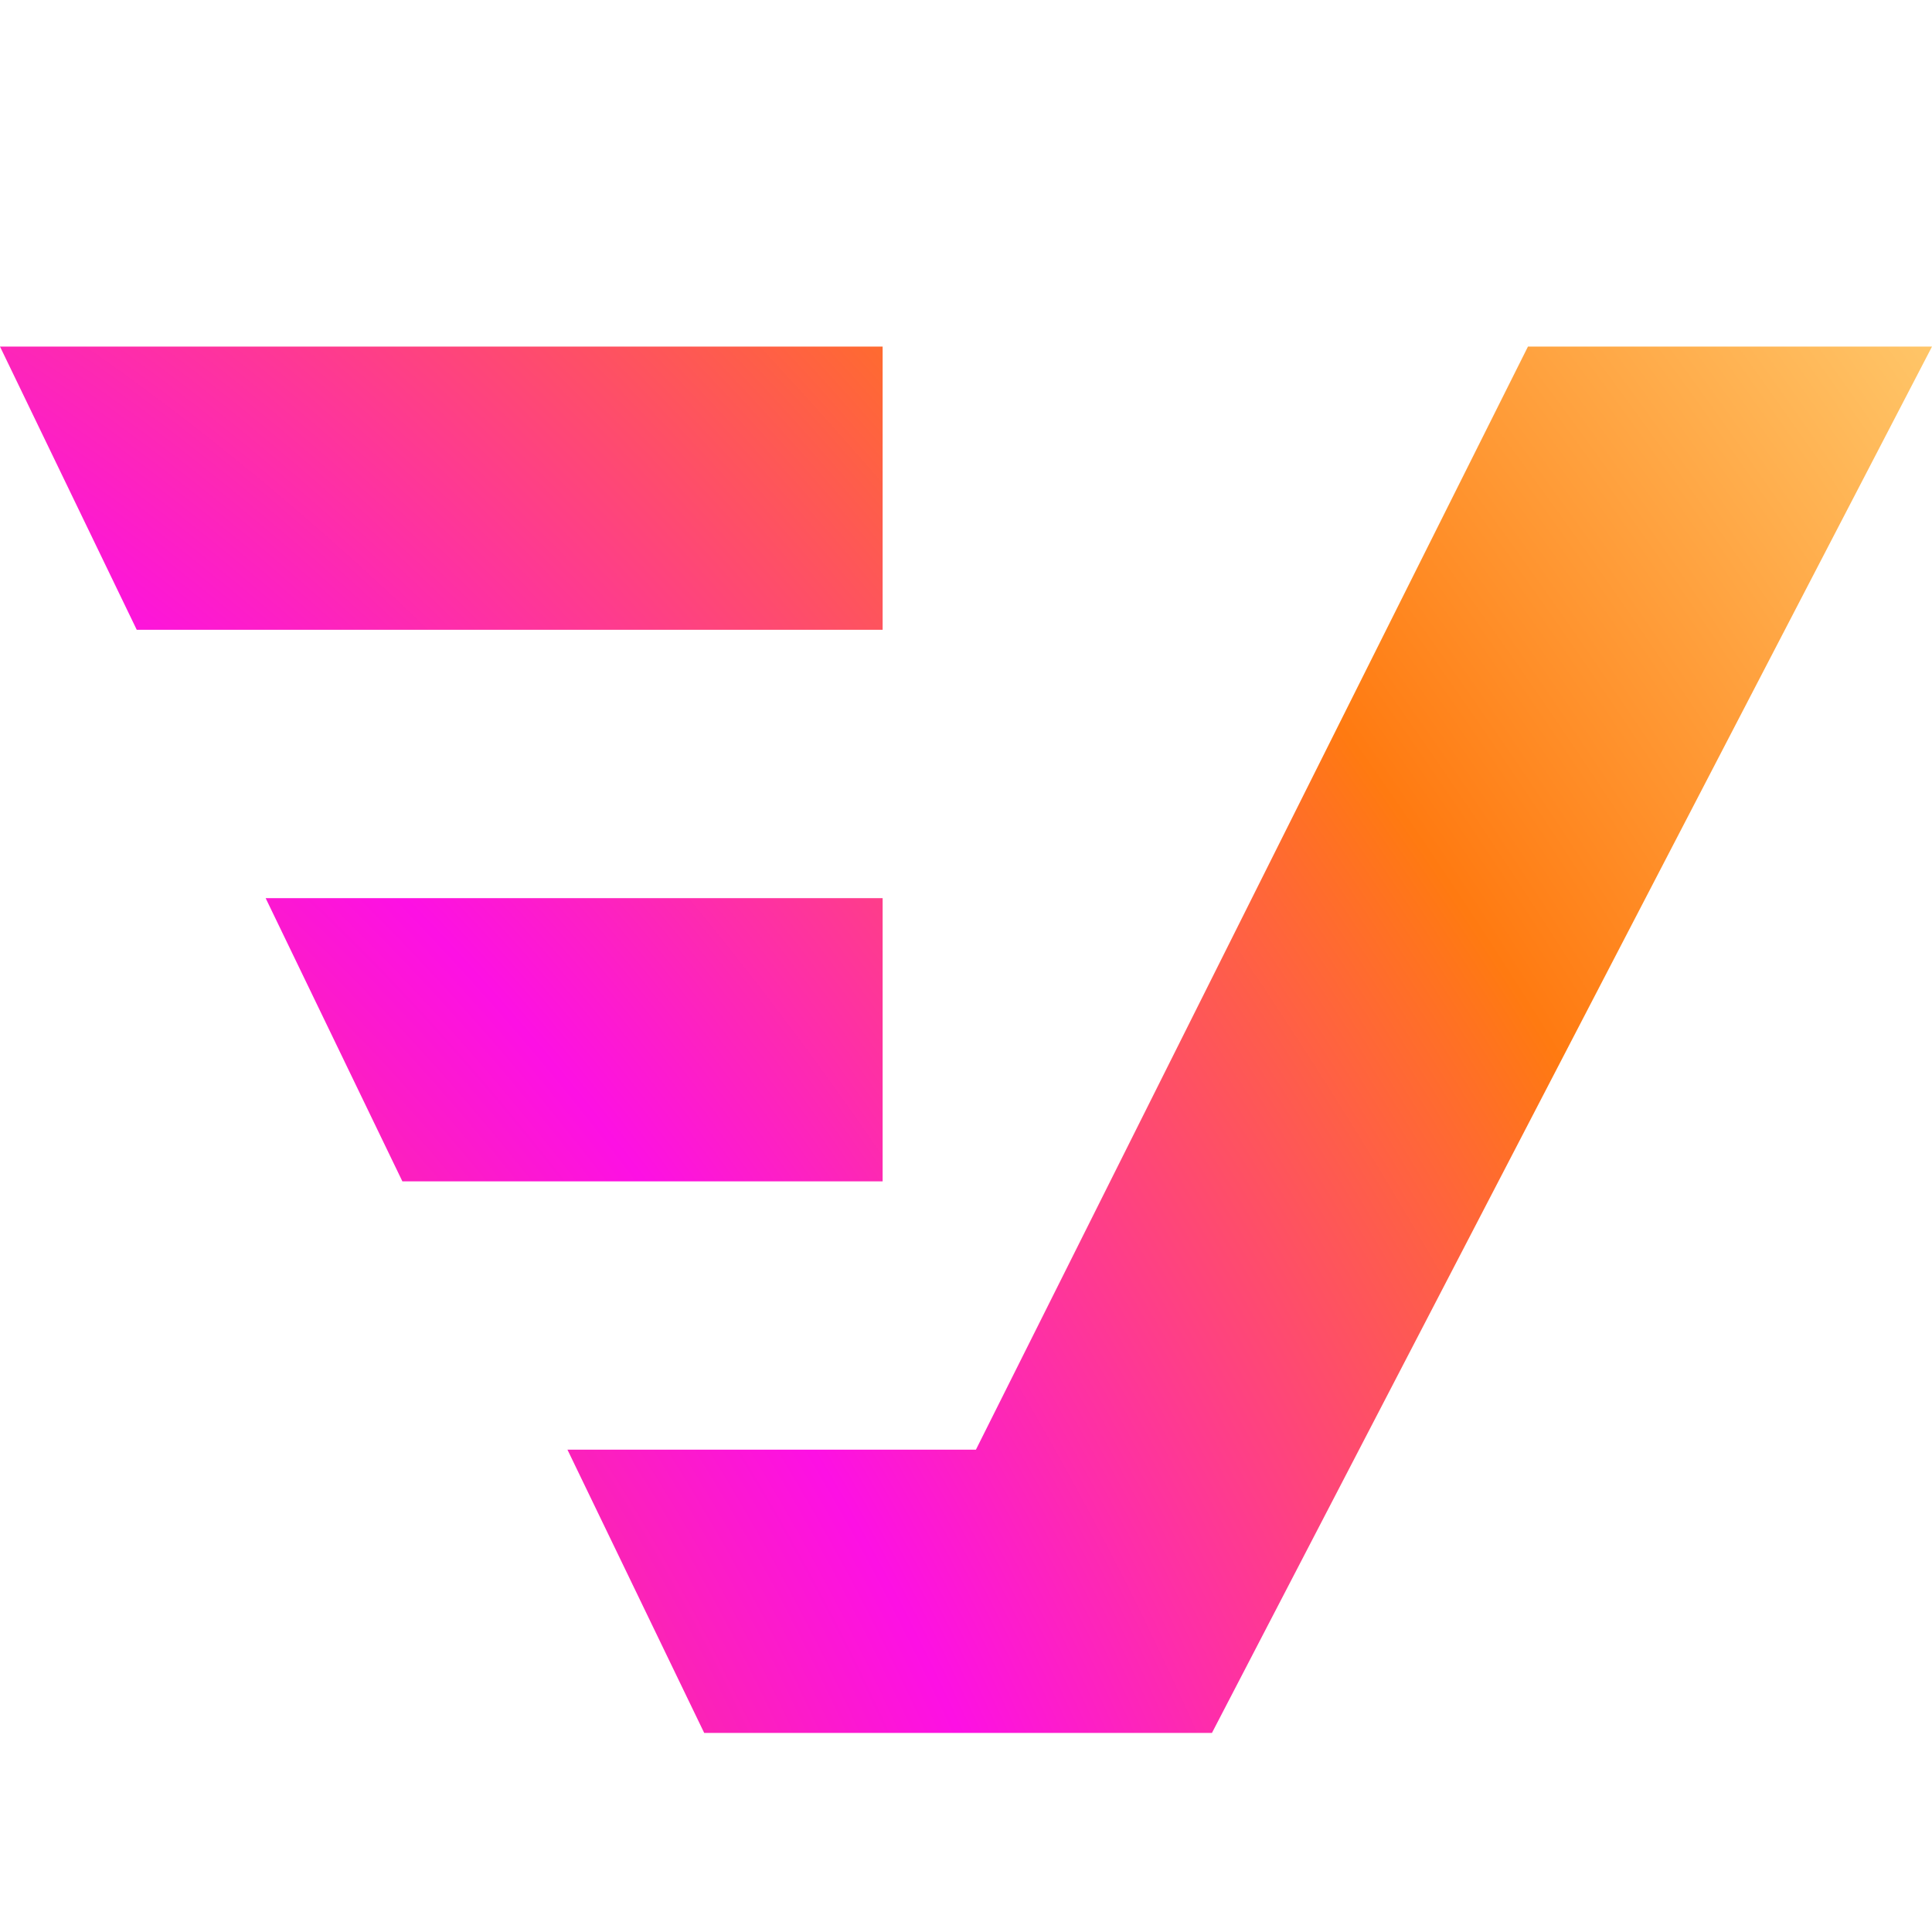
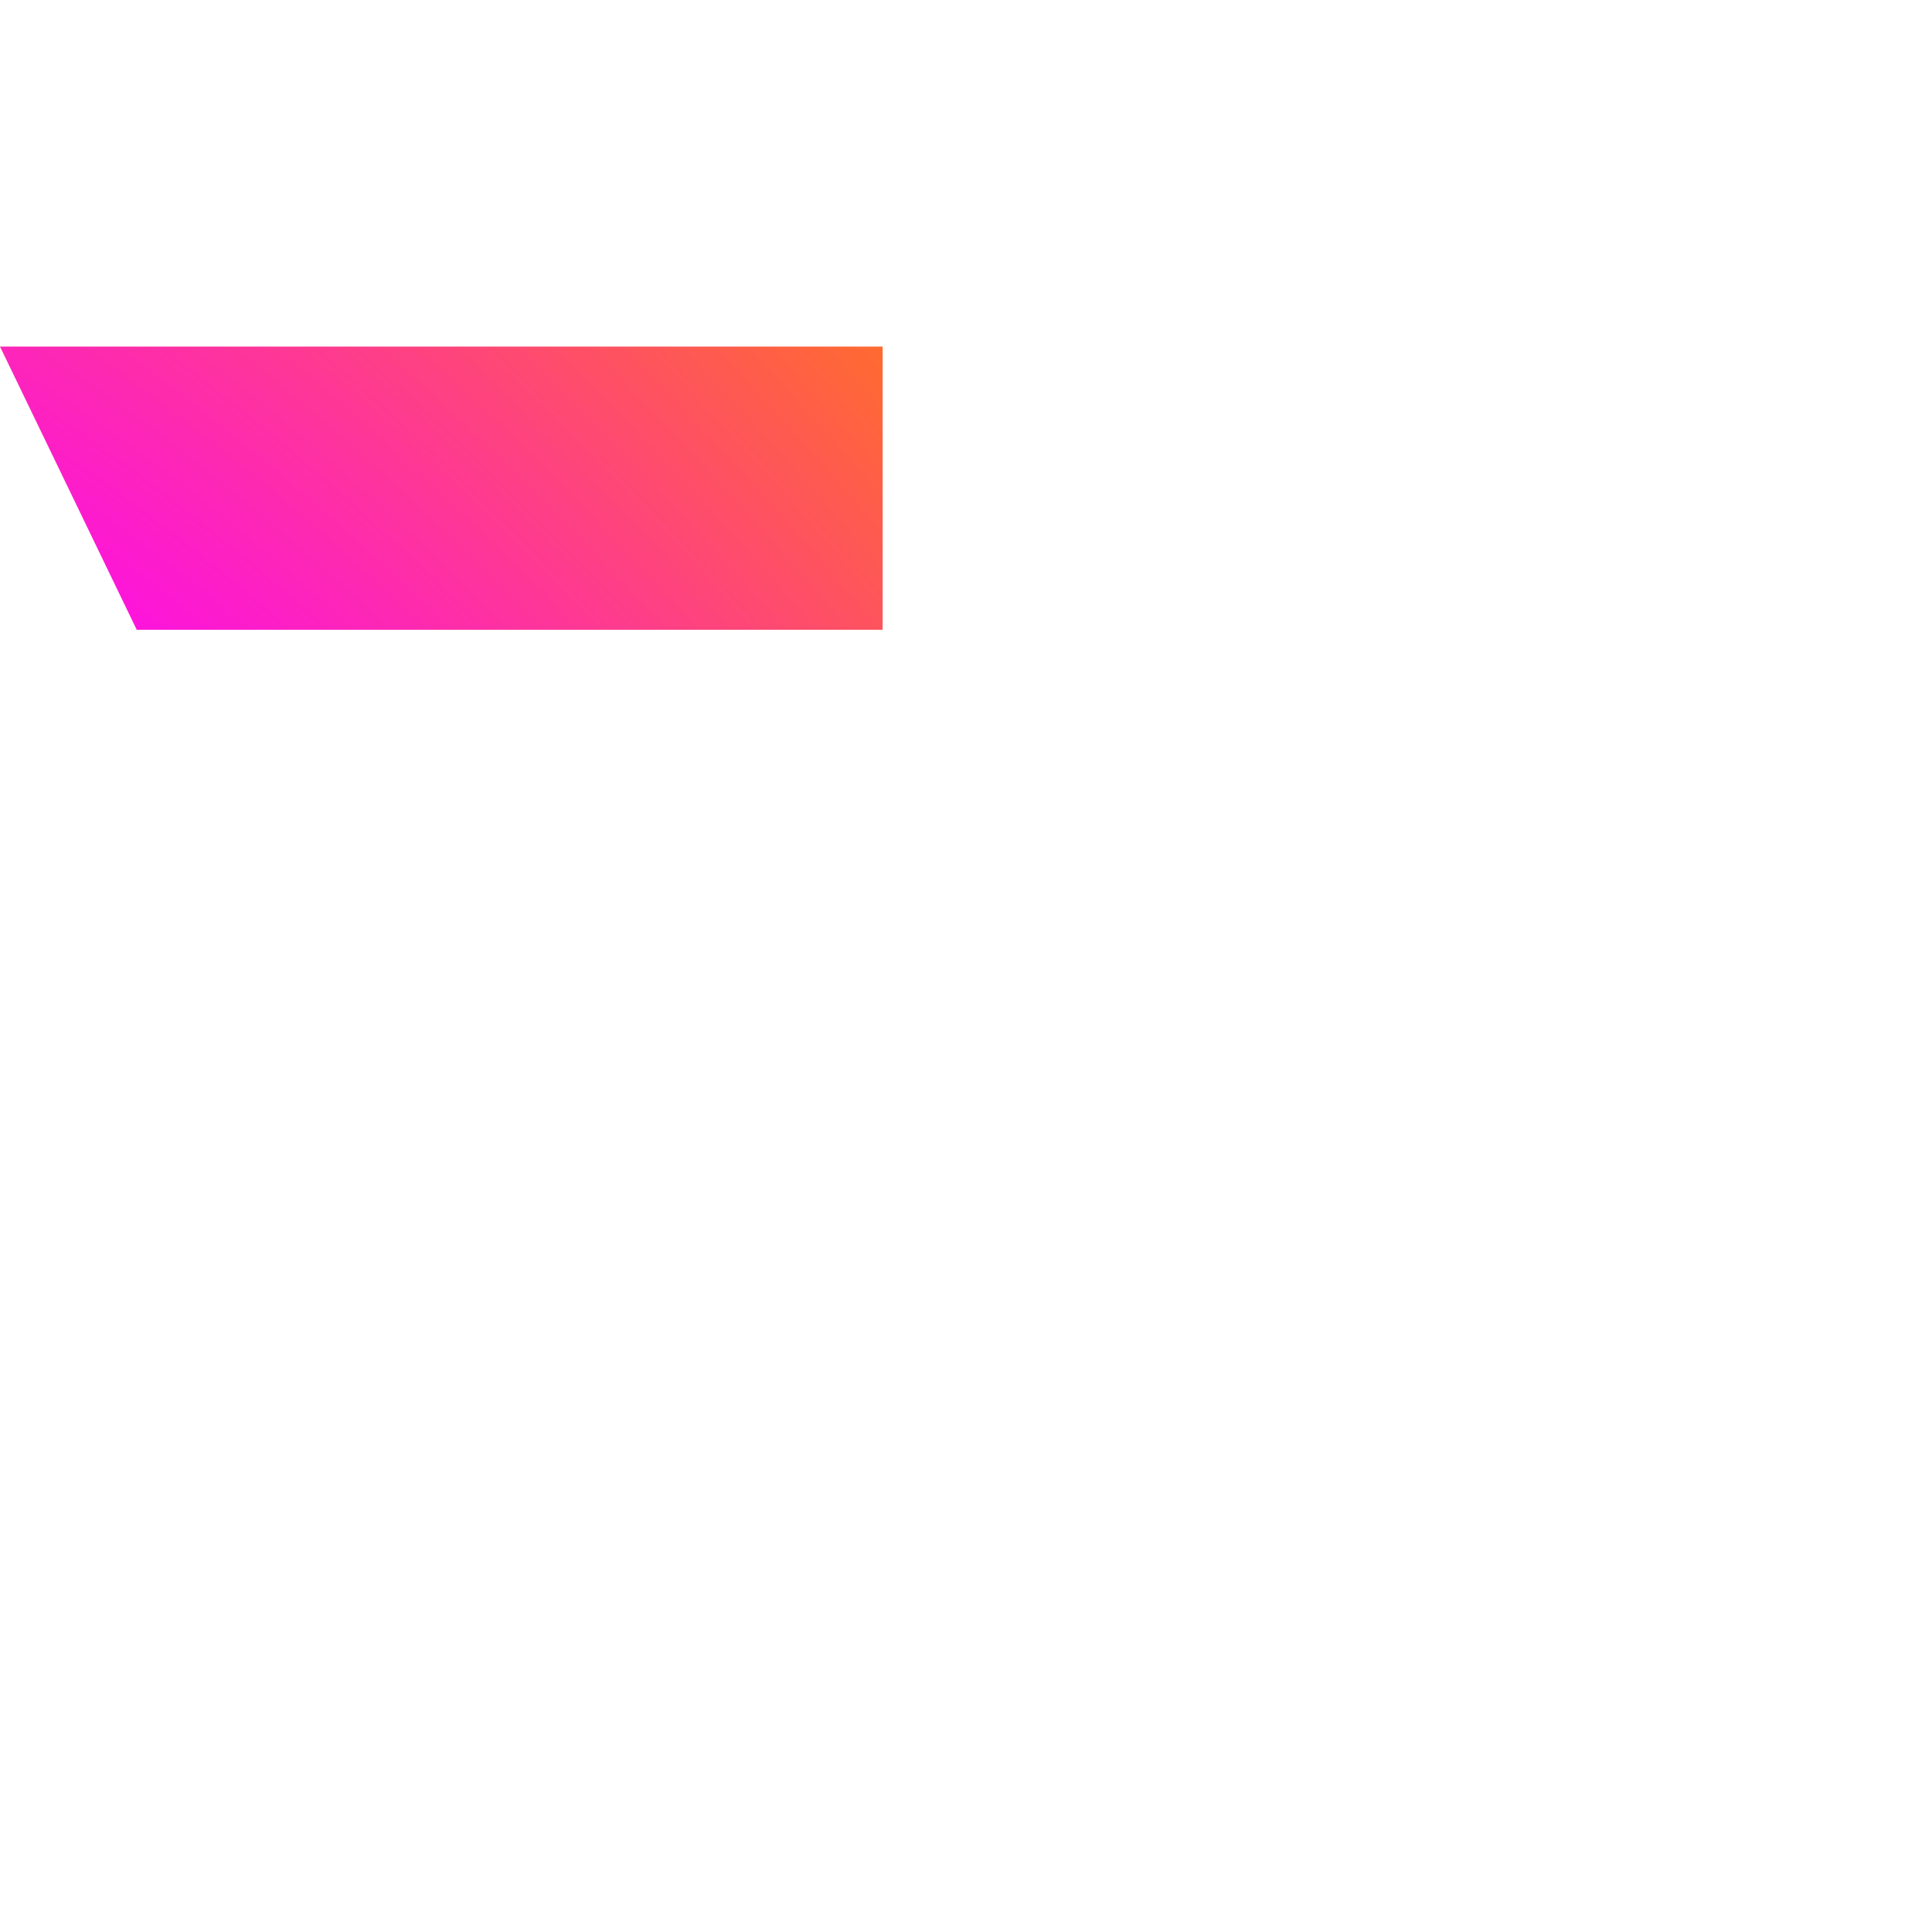
<svg xmlns="http://www.w3.org/2000/svg" width="24" height="24" viewBox="0 -10 131 104" fill="none">
  <path d="M59.847 19.203H9.272L0 0H59.847V19.203Z" fill="url(#paint0_radial_845_324)" />
-   <path d="M103.604 0H131L82.177 94H47.748L38.477 74.797H66.172L103.604 0Z" fill="url(#paint1_radial_845_324)" />
-   <path d="M27.283 56.601H59.847V37.399H18.012L27.283 56.601Z" fill="url(#paint2_radial_845_324)" />
  <defs>
    <radialGradient id="paint0_radial_845_324" cx="0" cy="0" r="1" gradientUnits="userSpaceOnUse" gradientTransform="translate(1.31018e-05 94) rotate(-35.662) scale(161.236 304.671)">
      <stop stop-color="#F65A34" />
      <stop offset="0.356" stop-color="#FD10E4" />
      <stop offset="0.701" stop-color="#FF7A11" />
      <stop offset="1" stop-color="#FFC86B" />
    </radialGradient>
    <radialGradient id="paint1_radial_845_324" cx="0" cy="0" r="1" gradientUnits="userSpaceOnUse" gradientTransform="translate(1.31018e-05 94) rotate(-35.662) scale(161.236 304.671)">
      <stop stop-color="#F65A34" />
      <stop offset="0.356" stop-color="#FD10E4" />
      <stop offset="0.701" stop-color="#FF7A11" />
      <stop offset="1" stop-color="#FFC86B" />
    </radialGradient>
    <radialGradient id="paint2_radial_845_324" cx="0" cy="0" r="1" gradientUnits="userSpaceOnUse" gradientTransform="translate(1.31018e-05 94) rotate(-35.662) scale(161.236 304.671)">
      <stop stop-color="#F65A34" />
      <stop offset="0.356" stop-color="#FD10E4" />
      <stop offset="0.701" stop-color="#FF7A11" />
      <stop offset="1" stop-color="#FFC86B" />
    </radialGradient>
  </defs>
</svg>